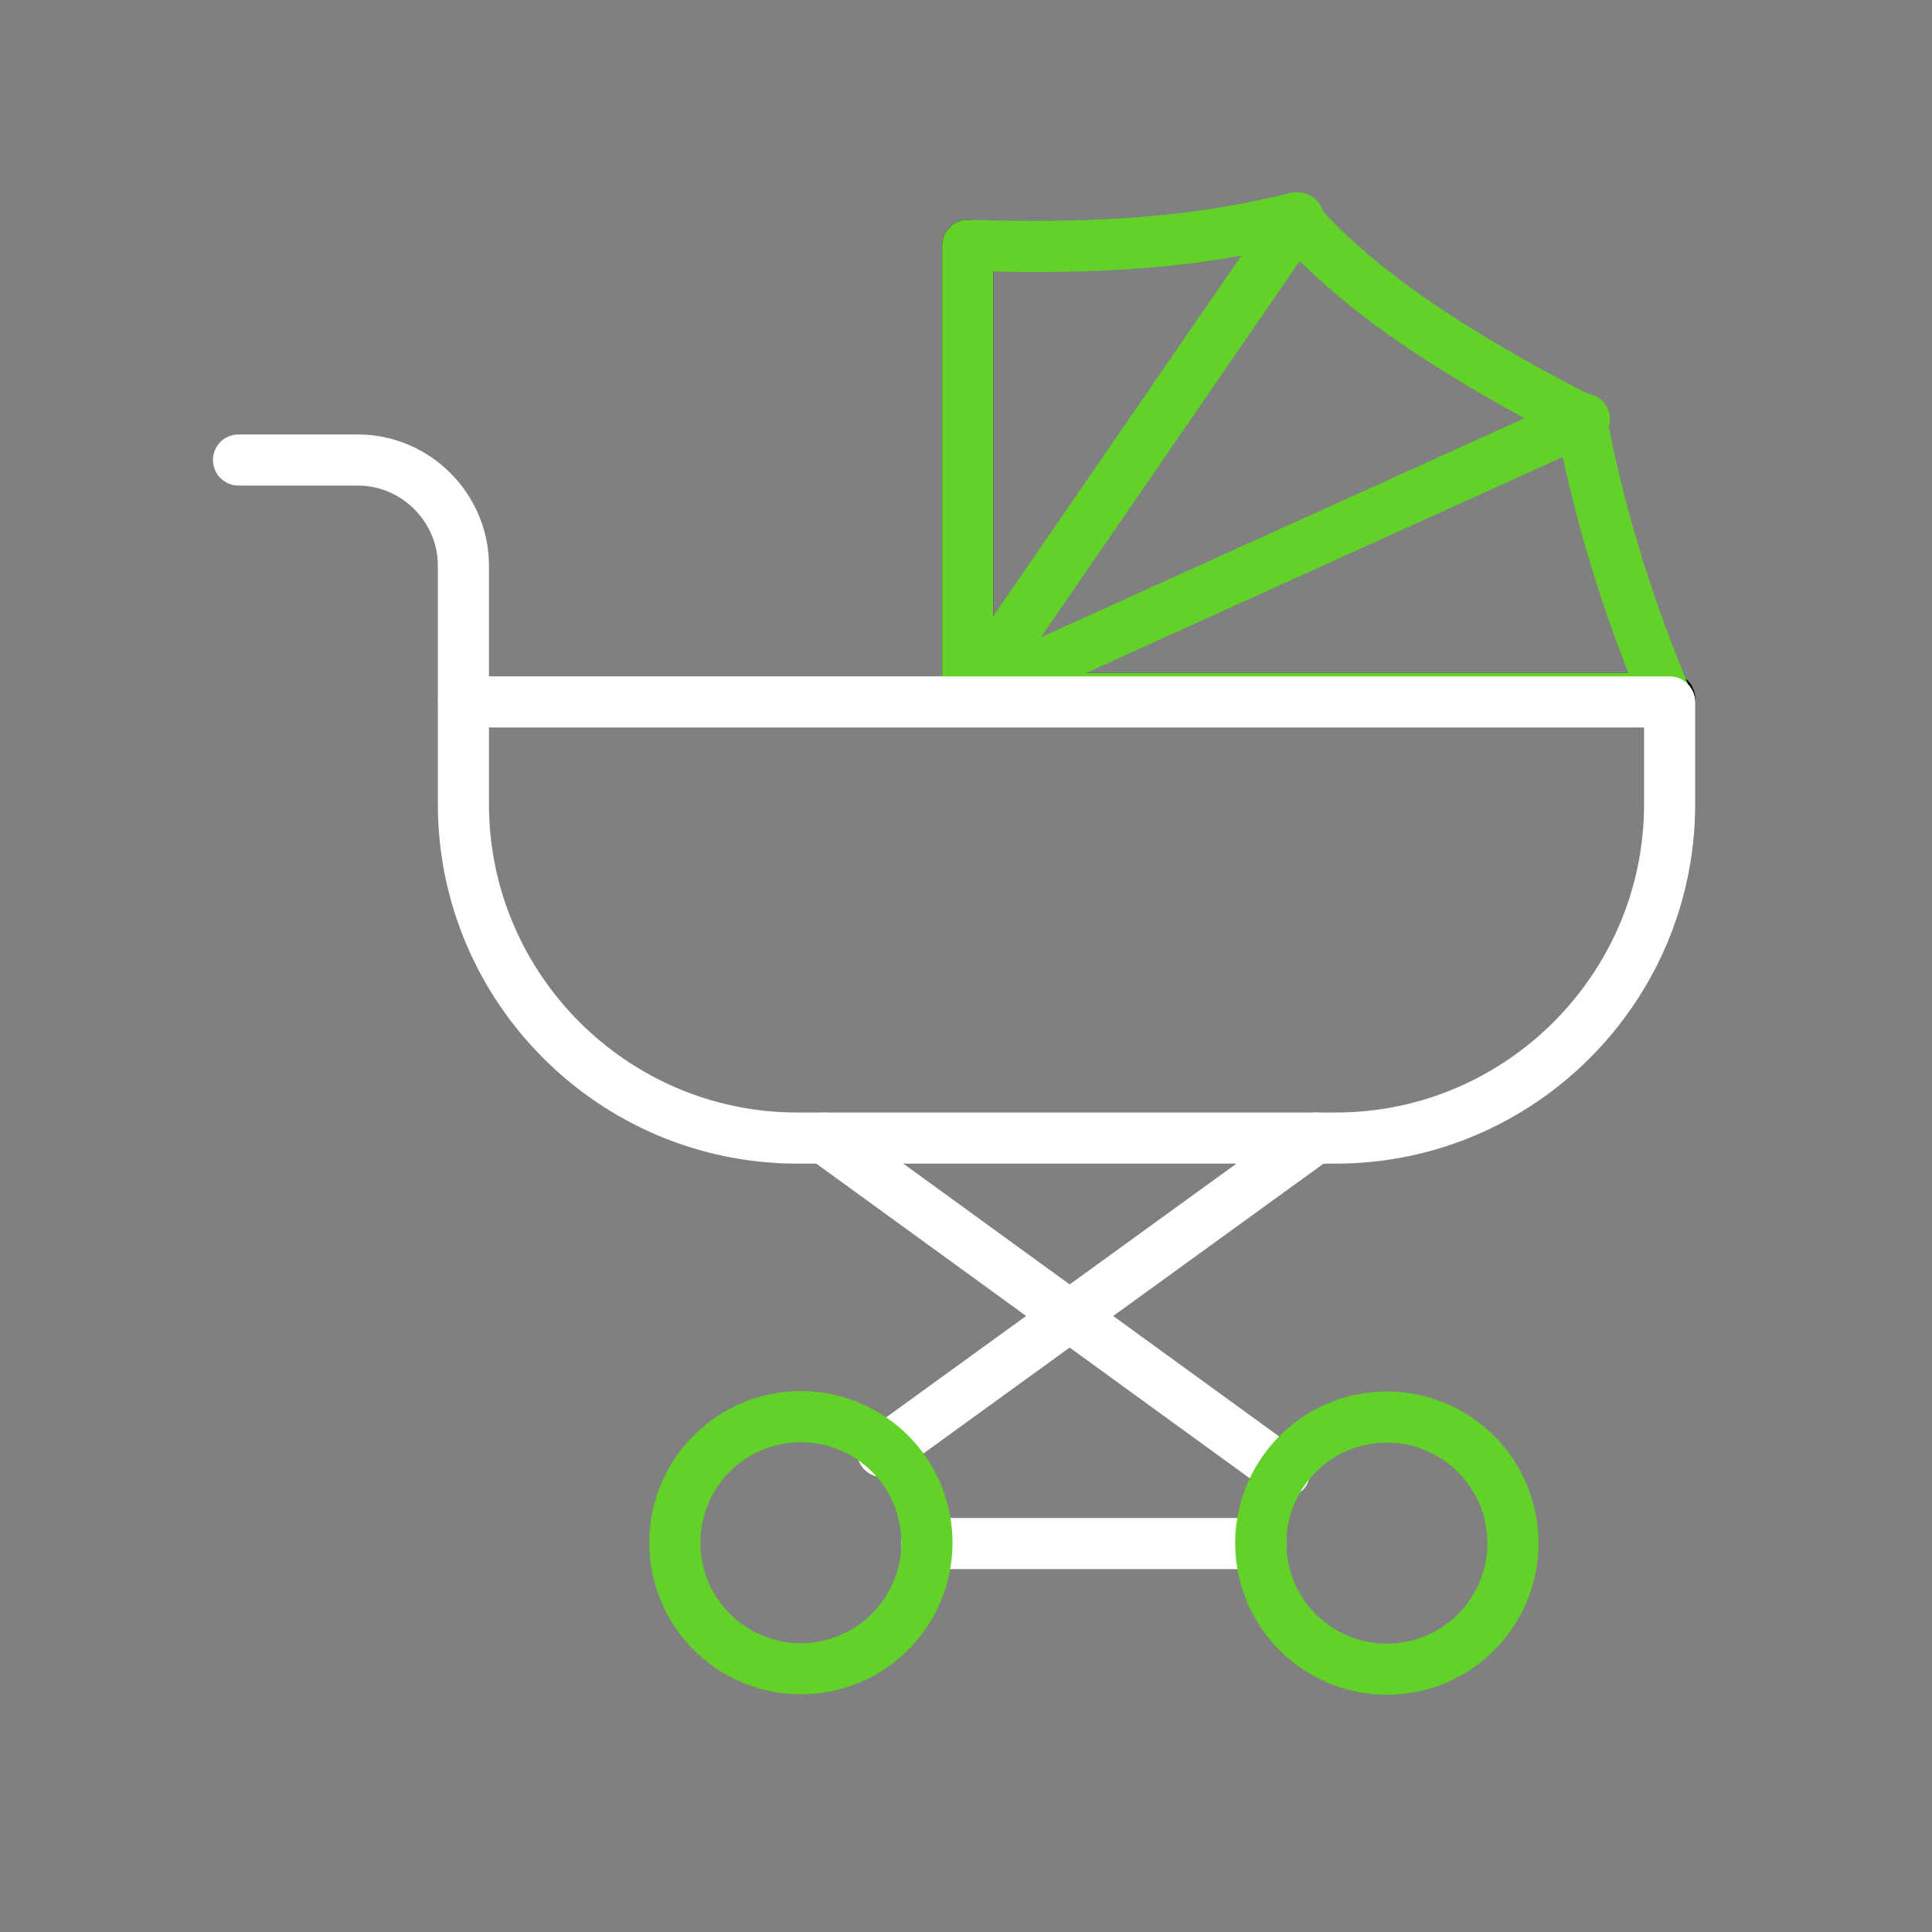
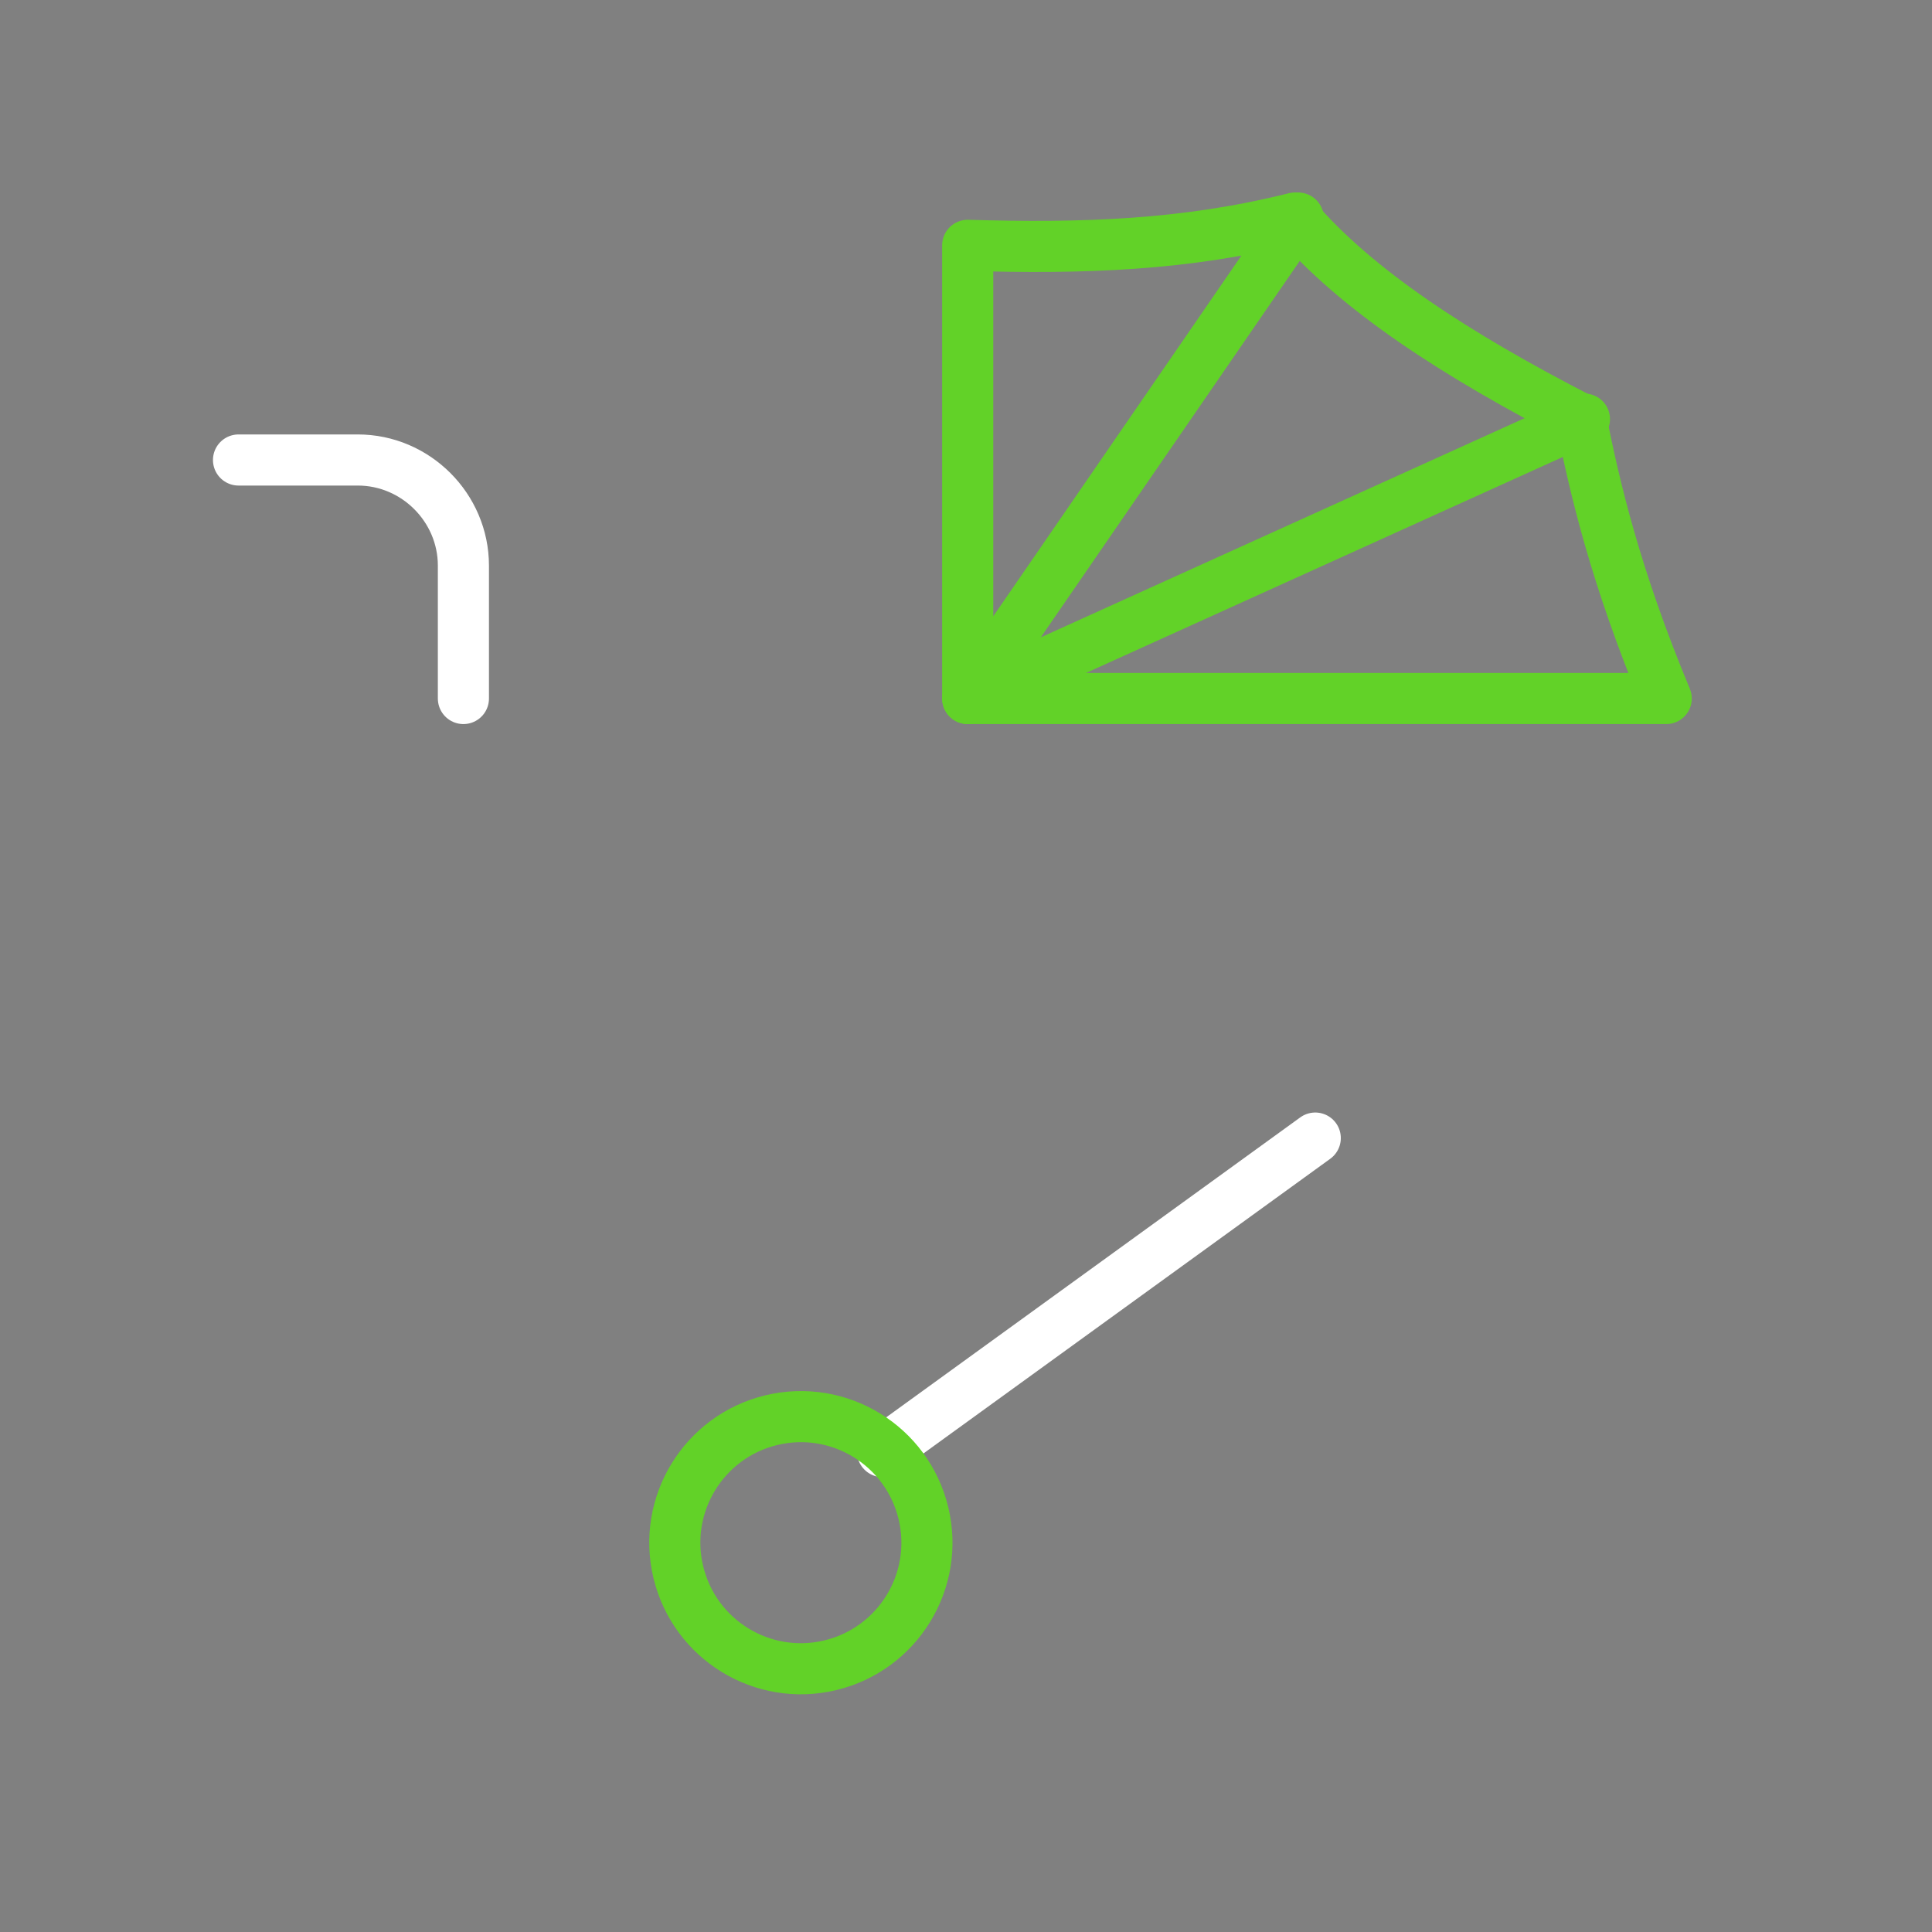
<svg xmlns="http://www.w3.org/2000/svg" version="1.1" id="Ebene_1" x="0px" y="0px" width="56.7px" height="56.7px" viewBox="0 0 56.7 56.7" style="enable-background:new 0 0 56.7 56.7;" xml:space="preserve">
  <rect x="0" y="0" width="56.7" height="56.7" fill="#808080" stroke="none" />
  <style type="text/css">
	.st0{fill:none;stroke:#FFFFFF;stroke-width:1.5;stroke-linecap:round;stroke-linejoin:round;stroke-miterlimit:10;}
	.st1{fill:none;stroke:#000000;stroke-width:1.5;stroke-linecap:round;stroke-linejoin:round;stroke-miterlimit:10;}
	.st2{fill:none;stroke:#62D228;stroke-width:1.5;stroke-linecap:round;stroke-linejoin:round;stroke-miterlimit:10;}
</style>
  <line class="st0" x1="38.6" y1="33.4" x2="25.9" y2="42.6" />
-   <line class="st0" x1="24.2" y1="33.4" x2="37.7" y2="43.2" />
-   <line class="st0" x1="37" y1="45.3" x2="27.2" y2="45.3" />
-   <polyline class="st1" points="49,20.5 28.4,20.5 28.4,7.2 " />
  <polyline class="st2" points="38.1,6.4 28.4,20.5 46.5,12.3 " />
  <path class="st2" d="M28.4,7.2c3.4,0.1,6.4,0,9.6-0.8c1.8,2.1,4.7,4,8.4,5.9c0.4,2,1,4.6,2.5,8.2H28.4V7.2z" />
  <path class="st0" d="M13.6,20.5v-3.9c0-1.7-1.4-3.1-3.1-3.1H7" />
-   <path class="st0" d="M23.4,33.4h15.8c5.4,0,9.8-4.4,9.8-9.8v-3H13.6v3C13.6,29,18,33.4,23.4,33.4z" />
-   <ellipse transform="matrix(0.987 -0.161 0.161 0.987 -6.763 7.129)" class="st2" cx="40.7" cy="45.3" rx="3.7" ry="3.7" />
  <ellipse transform="matrix(0.972 -0.234 0.234 0.972 -9.938 6.742)" class="st2" cx="23.5" cy="45.3" rx="3.7" ry="3.7" />
</svg>